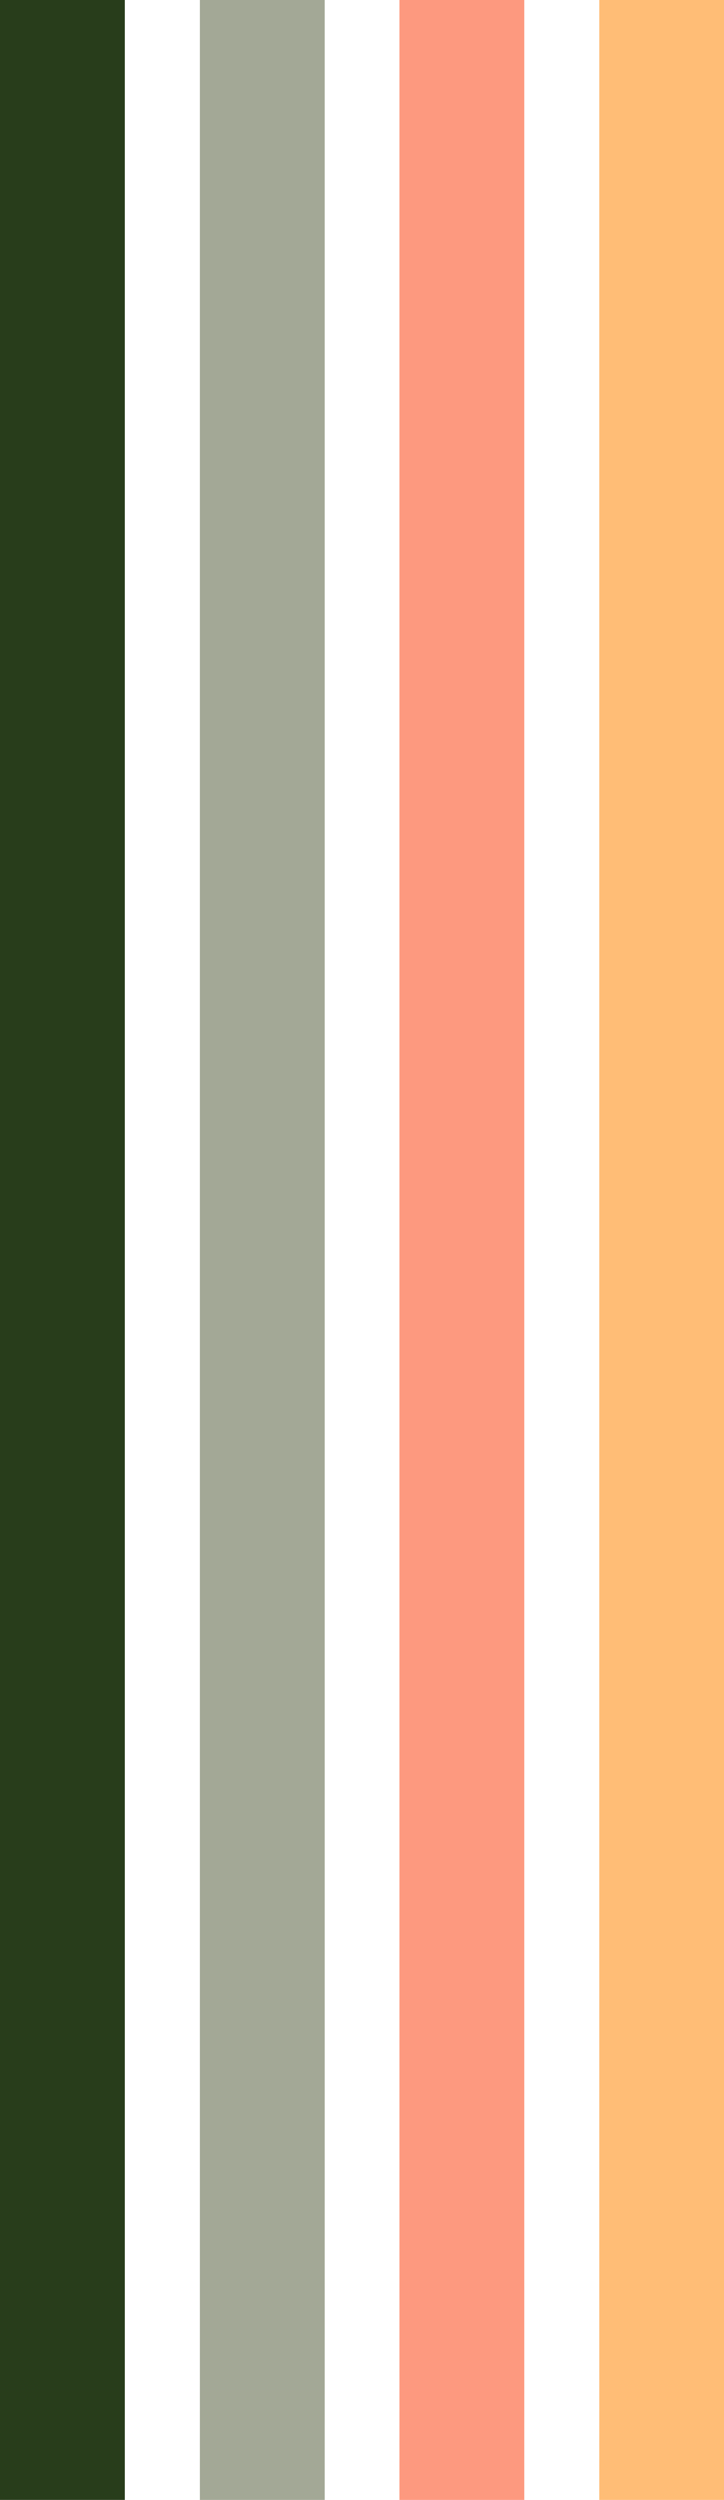
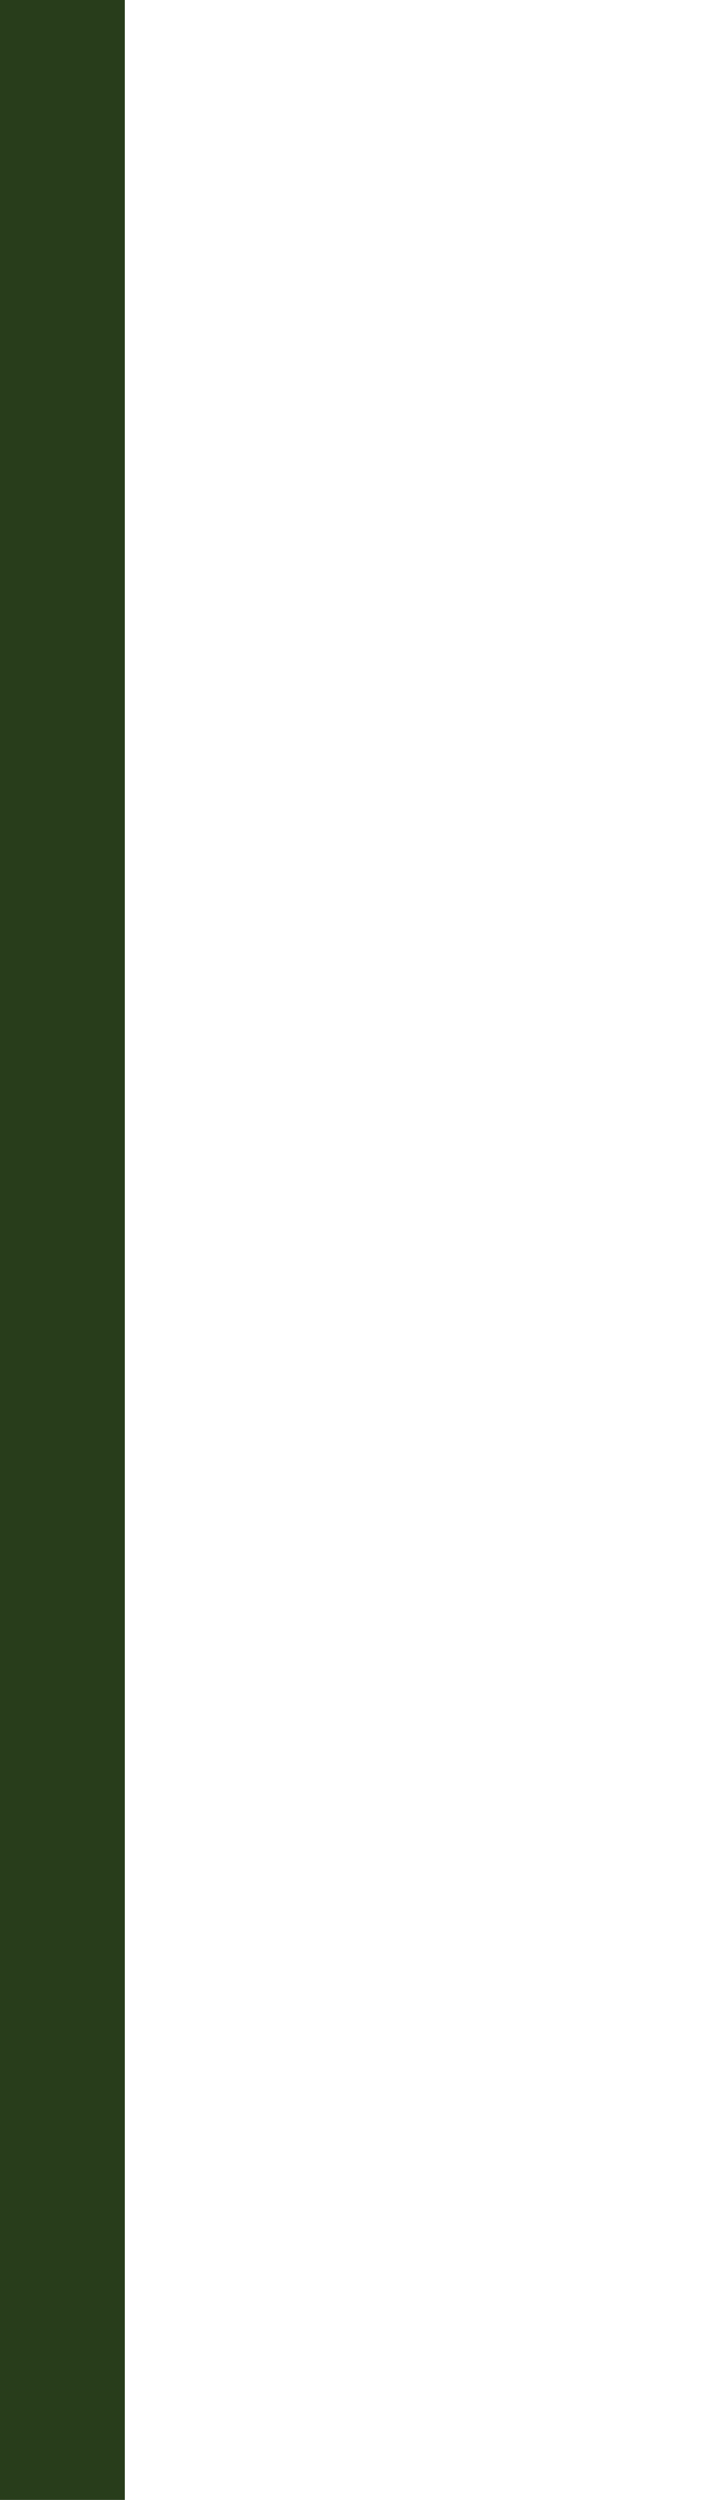
<svg xmlns="http://www.w3.org/2000/svg" fill="#000000" height="500" preserveAspectRatio="xMidYMid meet" version="1" viewBox="0.0 0.0 145.0 500.0" width="145" zoomAndPan="magnify">
  <g id="change1_1">
    <path d="M0 0H25V500H0z" fill="#283d1b" />
  </g>
  <g id="change2_1">
-     <path d="M40.03 0H65.03V500H40.03z" fill="#a3a896" />
+     <path d="M40.03 0H65.03H40.03z" fill="#a3a896" />
  </g>
  <g id="change3_1">
-     <path d="M80 0H105V500H80z" fill="#fd997f" />
-   </g>
+     </g>
  <g id="change4_1">
-     <path d="M120.021 0H145.021V500H120.021z" fill="#ffbd76" />
-   </g>
+     </g>
</svg>